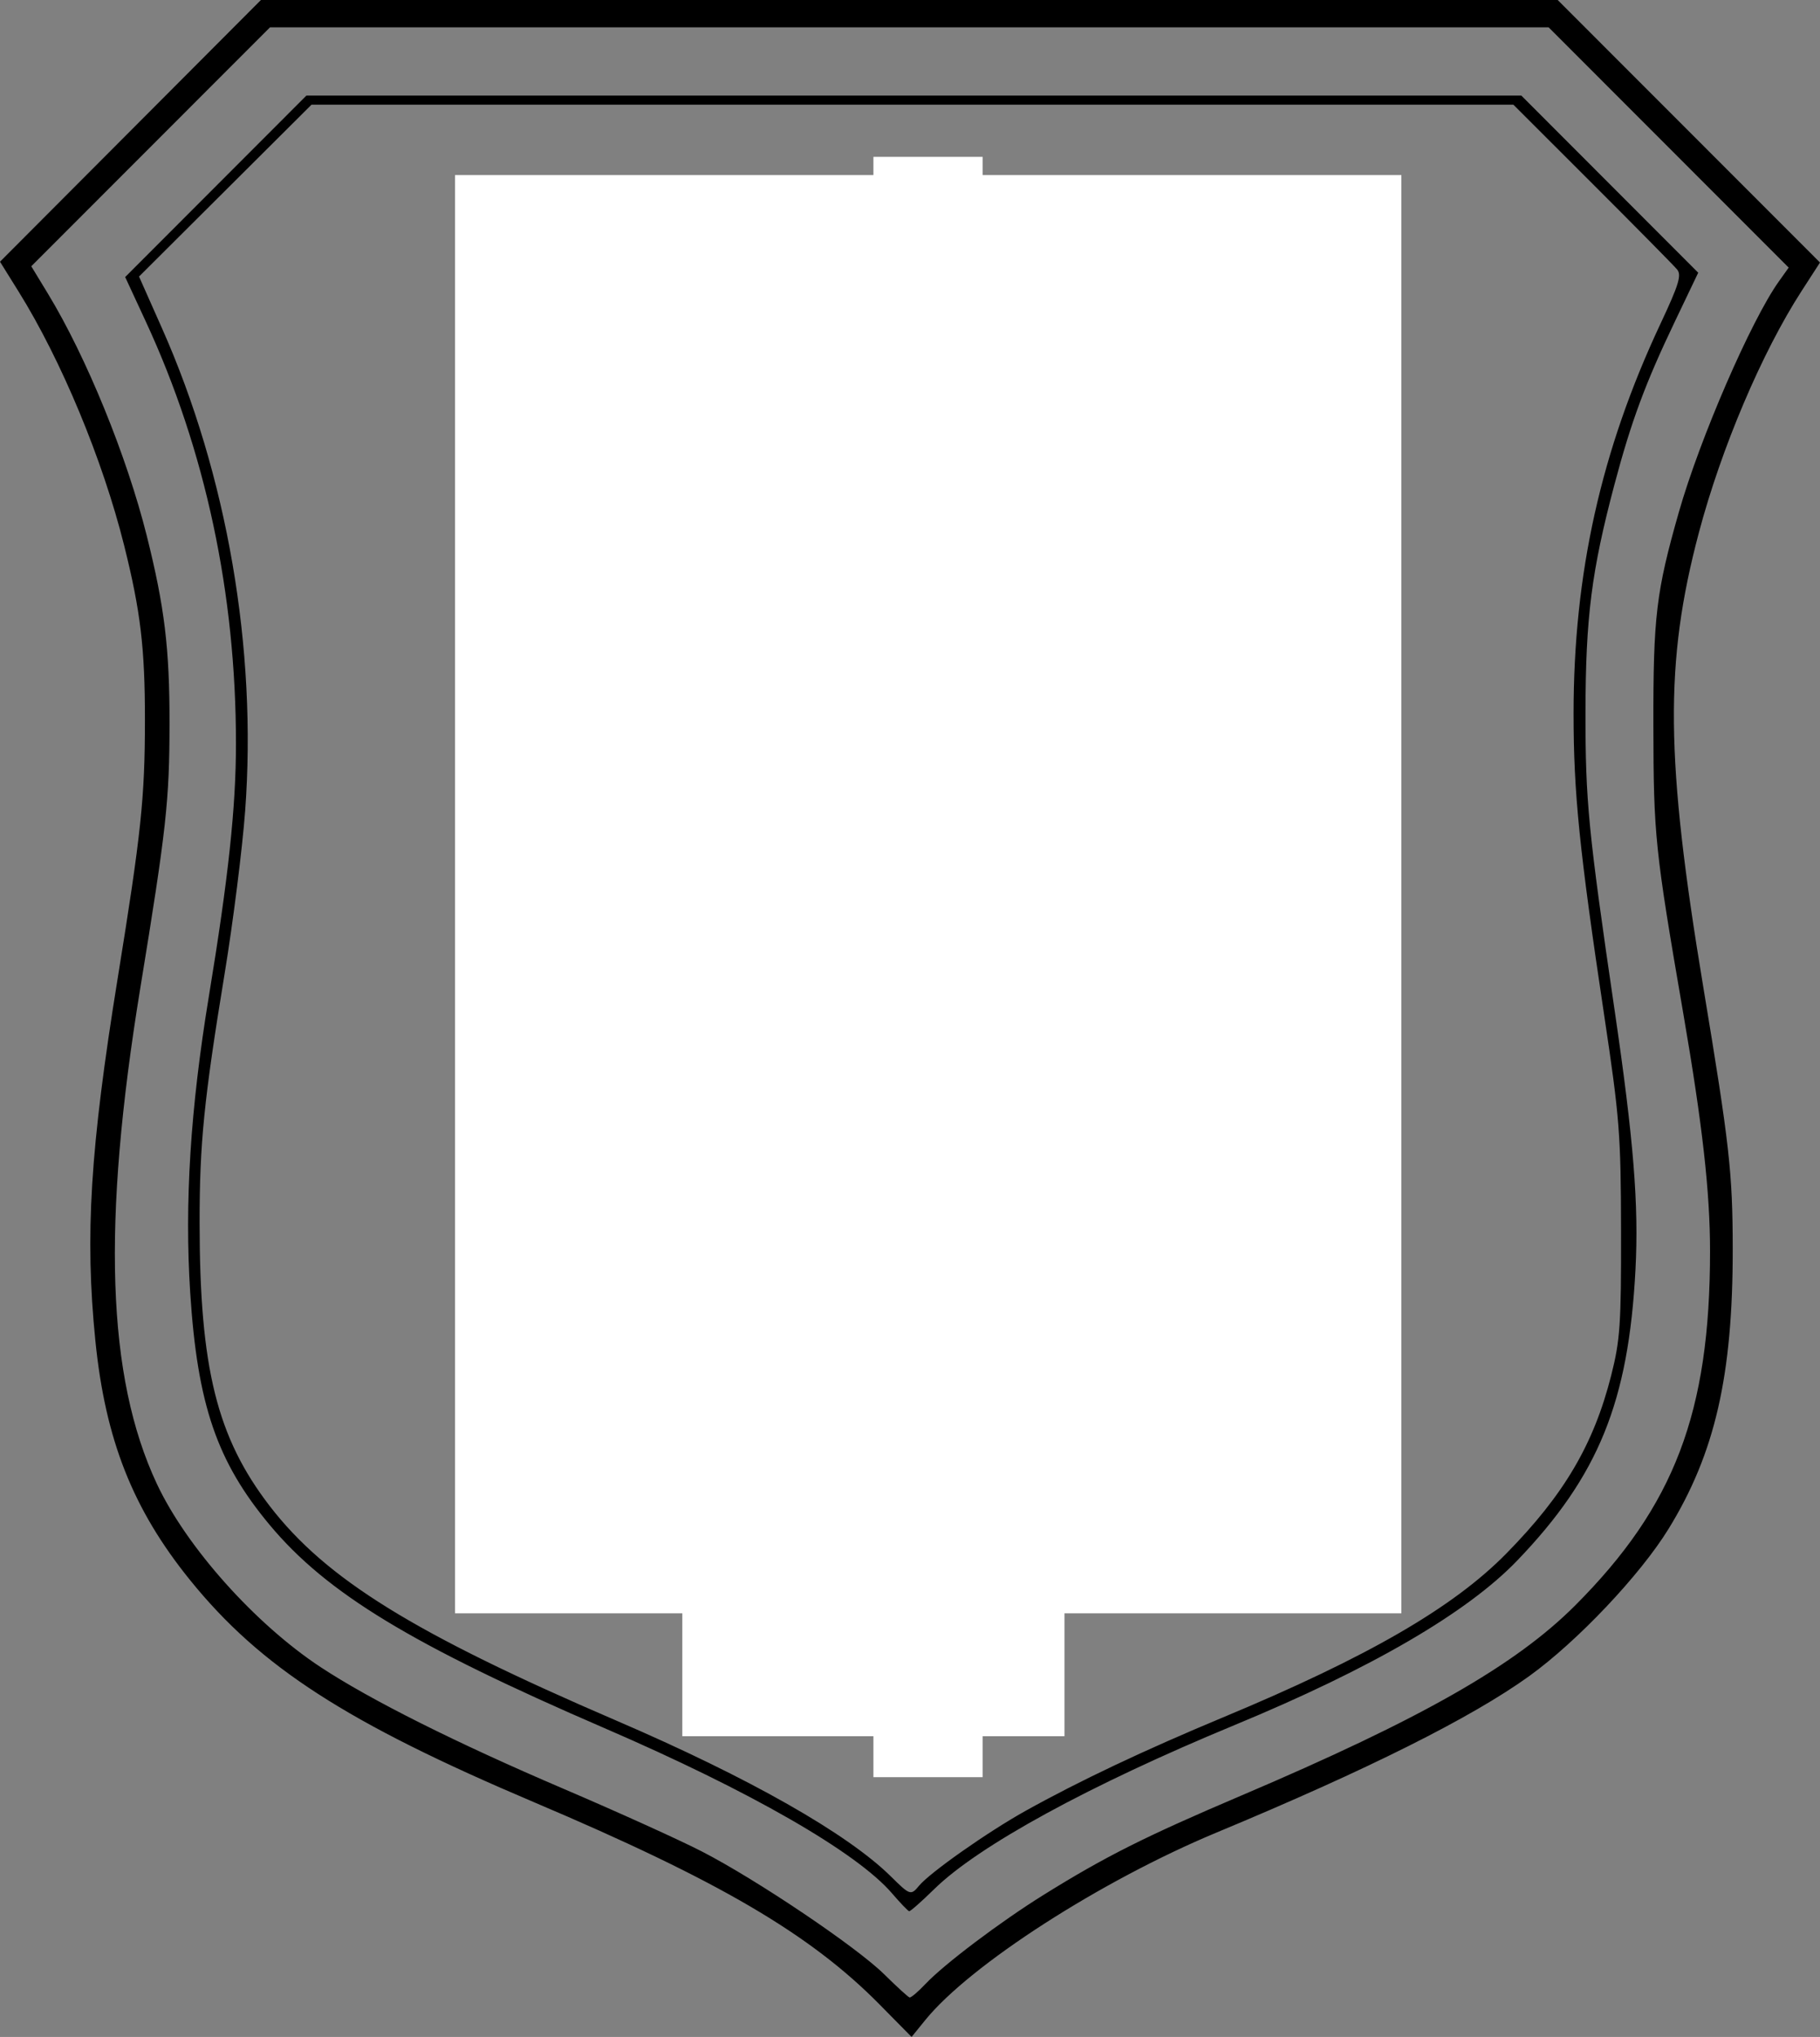
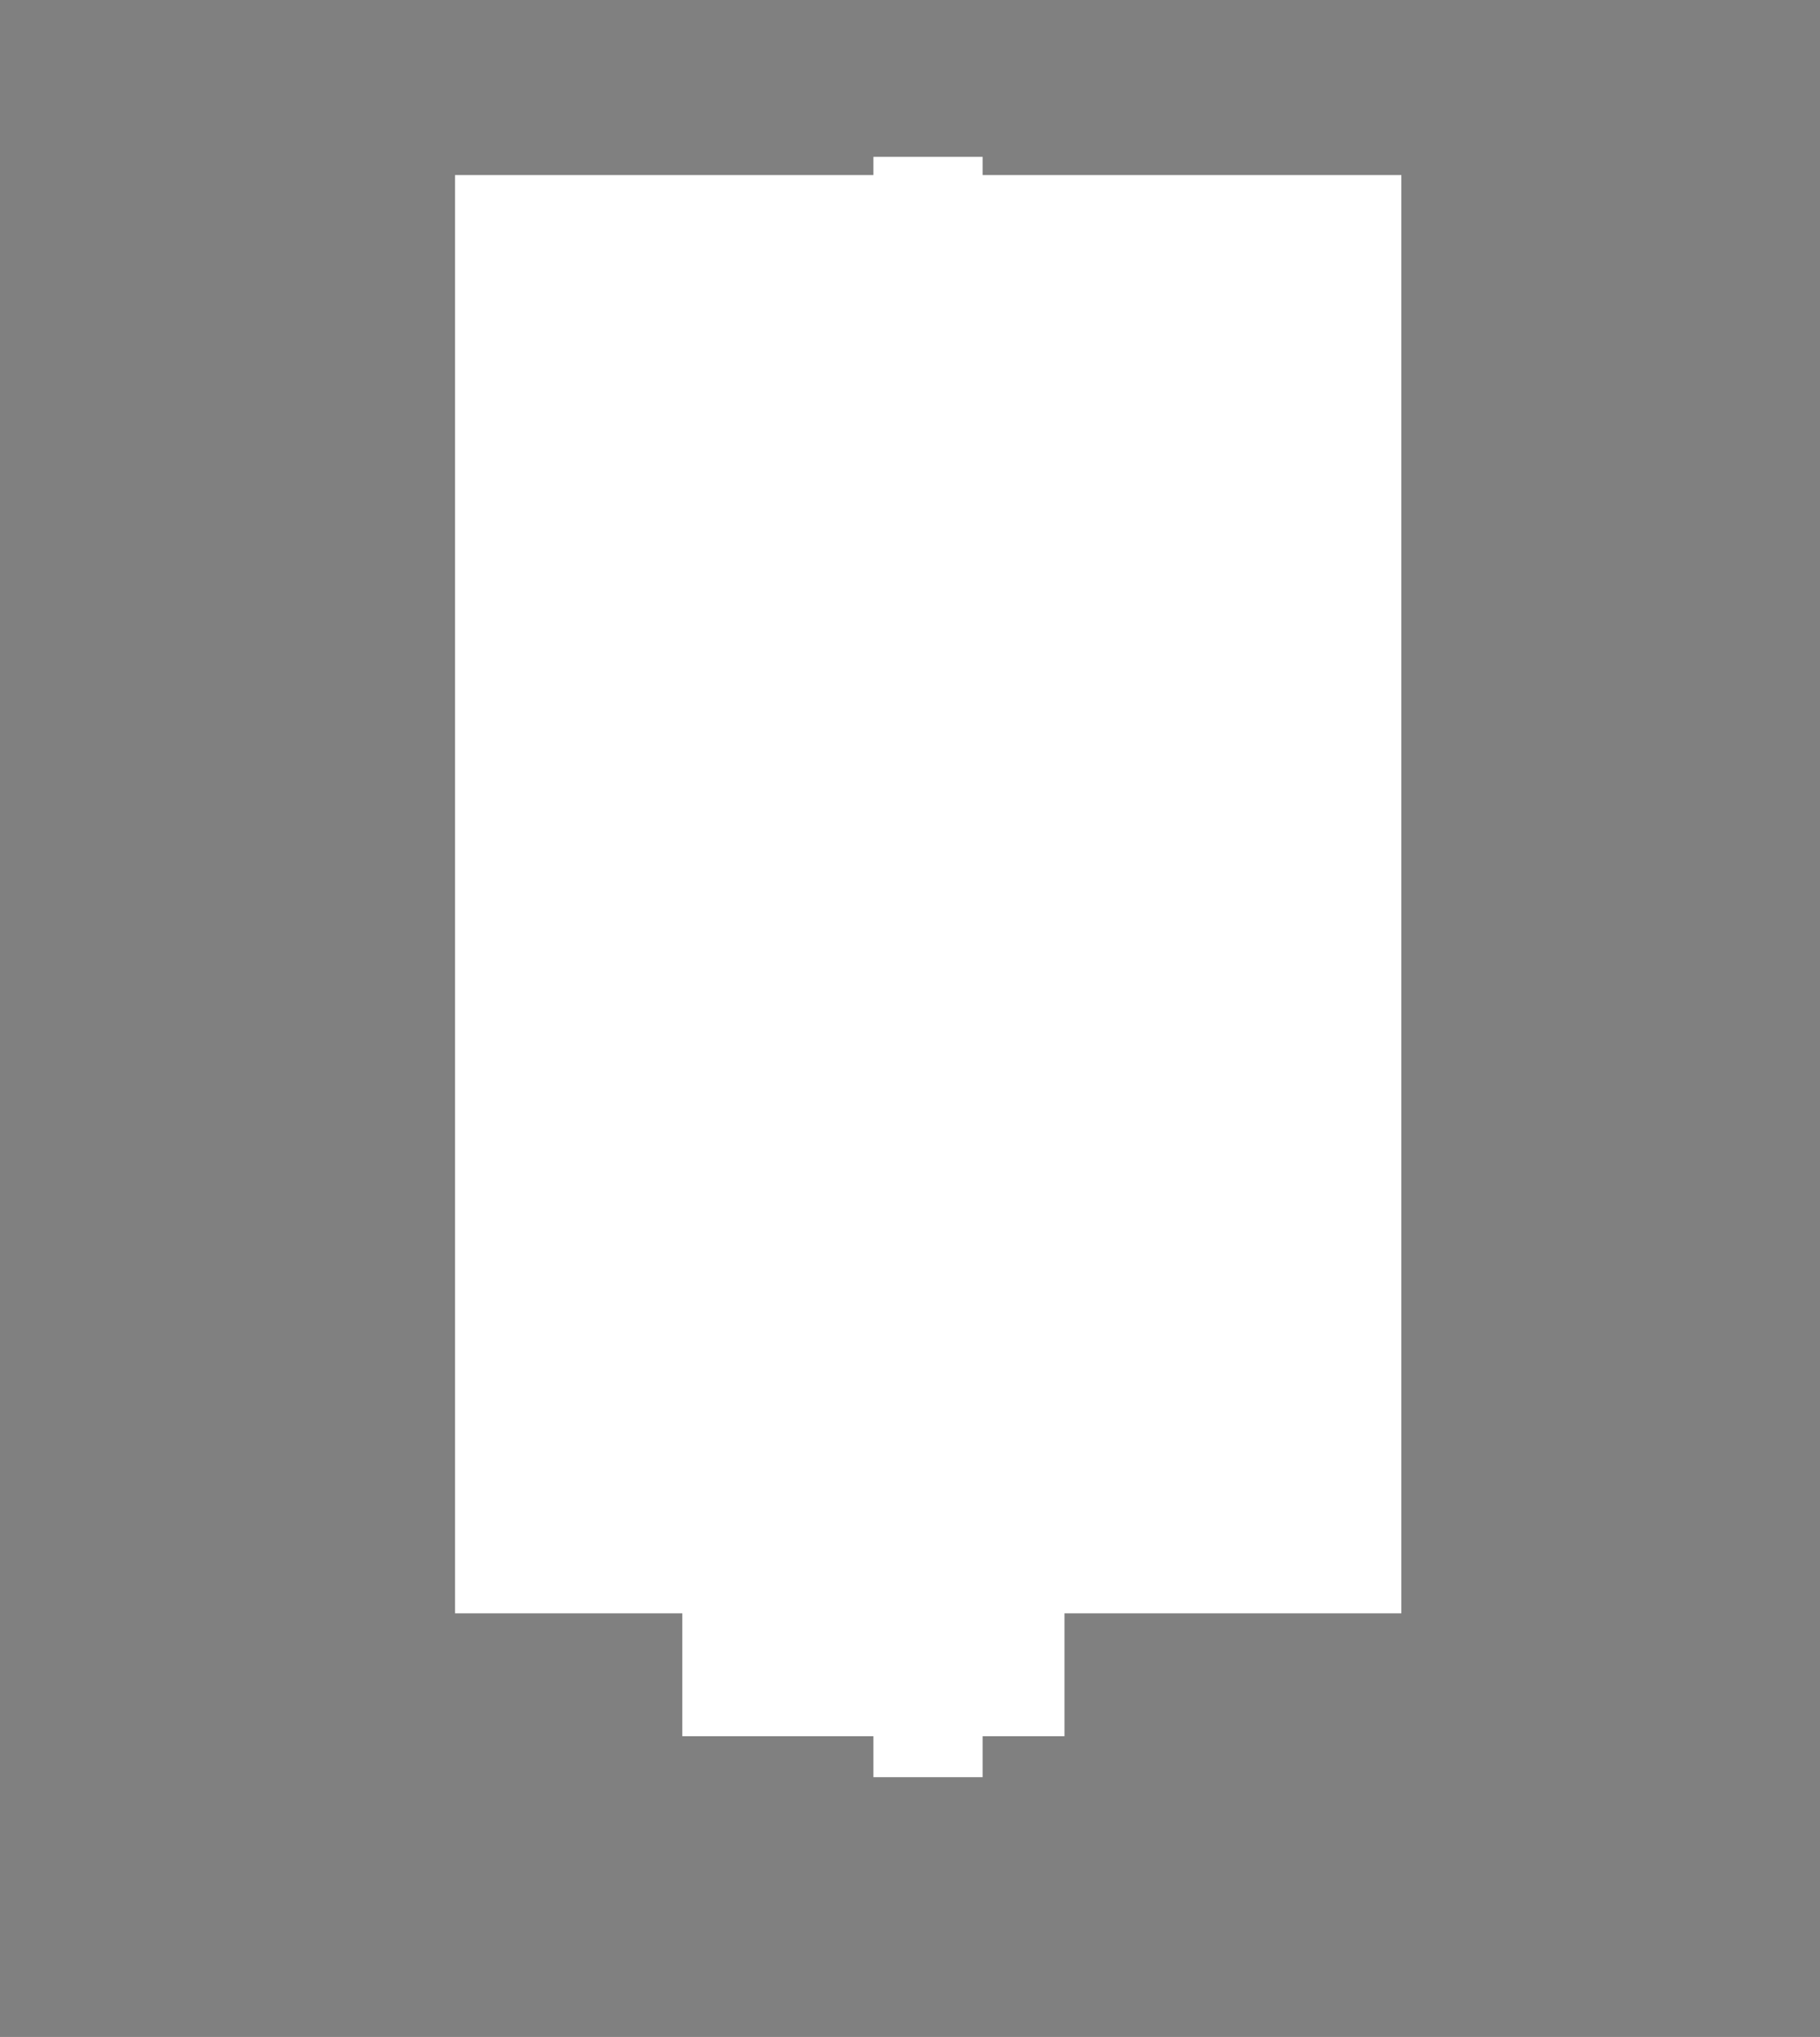
<svg xmlns="http://www.w3.org/2000/svg" width="400.027" height="447.536">
  <rect width="100%" height="100%" fill="#808080" stroke="none" />
  <title>blank white shield</title>
  <g>
    <title>Layer 1</title>
    <g id="layer1">
-       <path fill="#000000" id="path2396" d="m193.363,440.44c-15.281,-15.492 -35.387,-27.258 -76,-44.478c-41.173,-17.457 -60.111,-29.681 -75.568,-48.776c-12.597,-15.562 -18.641,-30.832 -20.836,-52.645c-2.322,-23.067 -1.144,-42.192 4.898,-79.541c5.184,-32.046 5.988,-39.666 5.998,-56.808c0.009,-15.785 -0.956,-23.892 -4.564,-38.334c-4.705,-18.837 -13.814,-40.73 -23.241,-55.857l-4.05,-6.5l28.675,-28.75l28.675,-28.75l142.513,0l142.513,0l28.826,28.839l28.826,28.839l-4.061,6.283c-8.687,13.441 -17.625,34.46 -22.558,53.05c-7.584,28.582 -7.376,49.676 0.988,99.99c5.748,34.58 6.428,40.634 6.448,57.372c0.032,27.826 -3.891,44.94 -14.107,61.541c-6.246,10.149 -20.072,24.748 -30.652,32.366c-12.679,9.129 -35.553,20.568 -68.635,34.325c-25.465,10.589 -54.247,29.108 -64.088,41.235l-3,3.697l-7,-7.096zm10.063,-4.55c4.104,-4.347 16.444,-13.65 25.937,-19.554c13.589,-8.451 22.242,-12.797 43.5,-21.846c39.58,-16.849 60.216,-28.599 73.375,-41.778c21.774,-21.807 29.614,-42.382 29.622,-77.741c0.003,-13.054 -1.655,-27.779 -5.911,-52.47c-6.205,-36.003 -6.502,-38.866 -6.545,-63c-0.043,-24.058 0.601,-29.453 5.607,-47c4.616,-16.179 15.837,-42.052 21.978,-50.677l2.156,-3.027l-26.384,-26.398l-26.384,-26.398l-140.514,0l-140.514,0l-26.237,26.251l-26.237,26.251l3.648,5.999c8.455,13.904 17.347,35.679 21.746,53.254c3.908,15.613 5.012,24.728 4.992,41.245c-0.02,16.977 -0.696,23.1 -6.409,58c-8.494,51.891 -7.376,85.55 3.618,109c6.525,13.917 21.63,30.82 35.996,40.281c10.959,7.217 29.794,16.648 53.395,26.734c11.825,5.054 25.497,11.244 30.382,13.756c12.07,6.207 34.008,20.98 40.118,27.016c2.75,2.716 5.253,5.001 5.563,5.076c0.31,0.075 1.885,-1.263 3.5,-2.974zm-7.358,-19.895c-7.742,-9.015 -31.156,-22.463 -63.205,-36.303c-42.339,-18.283 -61.035,-29.624 -73.57,-44.627c-11.611,-13.897 -15.906,-26.437 -17.488,-51.064c-1.266,-19.702 0.042,-40.461 4.102,-65.098c4.296,-26.073 5.956,-41.553 5.956,-55.54c0,-32.976 -6.731,-64.481 -19.8,-92.678l-4.55,-9.816l19.915,-19.934l19.915,-19.934l133.519,0l133.519,0l19.439,19.458l19.439,19.458l-5.161,10.792c-6.484,13.559 -9.564,21.873 -13.261,35.792c-5.028,18.93 -6.329,29.17 -6.353,50c-0.022,19.545 0.606,25.967 6.404,65.5c4.191,28.575 5.326,42.715 4.578,57c-1.521,29.021 -8.137,45.283 -25.988,63.869c-11.001,11.455 -32.088,23.724 -62.117,36.144c-31.883,13.187 -56.324,26.531 -66.031,36.052c-2.767,2.714 -5.242,4.897 -5.5,4.85c-0.258,-0.047 -1.951,-1.811 -3.764,-3.922zm5.923,-1.662c2.374,-2.886 15.046,-11.799 23.372,-16.44c11.778,-6.565 26.025,-13.307 43.5,-20.587c31.741,-13.223 50.53,-24.087 62.214,-35.974c12.686,-12.906 19.212,-23.978 23.047,-39.104c1.974,-7.786 2.209,-11.206 2.174,-31.727c-0.036,-21.277 -0.315,-24.835 -3.717,-47.5c-5.449,-36.297 -6.718,-48.798 -6.718,-66.21c0,-30.807 6.024,-57.81 19.117,-85.688c4.026,-8.573 4.664,-10.662 3.633,-11.905c-0.688,-0.829 -9.065,-9.313 -18.617,-18.853l-17.367,-17.345l-132.08,0l-132.08,0l-18.955,18.881l-18.955,18.881l5.05,11.369c14.313,32.226 20.901,70.42 18.279,105.974c-0.613,8.308 -2.64,24.395 -4.505,35.75c-4.549,27.693 -5.521,37.368 -5.511,54.855c0.018,31.853 3.803,47.111 15.432,62.205c12.362,16.044 31.666,27.99 76.118,47.103c29.242,12.573 50.914,24.874 60.442,34.308c4.139,4.098 4.349,4.167 6.128,2.005zm2.437,-28.856c-2.981,-3.217 -4.467,-9.176 -5.247,-21.042c-0.472,-7.185 -0.958,-9.433 -2.038,-9.433c-2.146,0 -20,4.652 -26.6,6.931c-3.201,1.105 -8.796,3.59 -12.434,5.522c-3.638,1.932 -6.798,3.329 -7.022,3.105c-2.169,-2.169 8.96,-12.193 21.74,-19.581c4.105,-2.373 11.305,-5.982 16,-8.02l8.536,-3.705l-0.283,-7.876c-0.156,-4.332 -0.526,-9.947 -0.823,-12.478l-0.54,-4.602l-11.677,-5.598c-6.422,-3.079 -13.284,-6.239 -15.249,-7.023c-4.554,-1.817 -10.57,-7.083 -12.621,-11.05c-2.028,-3.921 -2.049,-12.287 -0.042,-16.169c4.028,-7.79 10.16,-11.392 25.531,-14.996l10.91,-2.558l-0.426,-14.701c-0.234,-8.085 -0.583,-15.208 -0.774,-15.828c-0.192,-0.62 -8.017,-5.036 -17.389,-9.813c-18.47,-9.414 -25.596,-14.788 -29.038,-21.897c-2.436,-5.033 -2.746,-13.129 -0.69,-18.049c1.994,-4.772 7.76,-10.144 12.782,-11.906c32.086,-11.264 32.32,-11.363 32.683,-13.817c0.194,-1.314 0.037,-7.455 -0.349,-13.645c-0.886,-14.199 2.254,-12.992 -32.004,-12.309c-16.258,0.324 -24.097,-1.729 -30.743,-8.052c-4.081,-3.882 -4.462,-4.024 -9.991,-3.71c-6.155,0.35 -7.022,-0.277 -5.615,-4.061c0.83,-2.234 1.004,-2.282 2.697,-0.75c0.995,0.901 3.009,1.638 4.474,1.638c2.473,0 2.653,-0.291 2.505,-4.048c-0.093,-2.373 0.427,-4.611 1.257,-5.409c0.779,-0.748 7.568,-3.651 15.087,-6.452c10.244,-3.815 15.03,-5.091 19.093,-5.091c5.302,0 13.405,2.226 19.416,5.335c1.654,0.855 5.327,1.862 8.163,2.239l5.156,0.684l0,-23.417c0,-22.298 0.108,-23.63 2.25,-27.871c3.019,-5.975 7.669,-8.97 13.93,-8.97c6.247,0 10.704,1.884 14.154,5.985c5.382,6.396 5.666,8.173 5.666,35.404l0,25.145l11.617,1.792c19.802,3.055 31.478,8.876 37.147,18.52c3.864,6.573 3.887,15.697 0.057,22.212c-5.852,9.954 -16.27,16.848 -37.071,24.532l-12.75,4.71l0,16.215l0,16.215l15.75,7.29c8.663,4.009 18.111,9.034 20.997,11.166c6.383,4.715 10.905,12.184 11.823,19.527c0.564,4.513 0.271,6.094 -1.979,10.693c-5.072,10.367 -15.098,15.202 -42.769,20.626c-7.699,1.509 -7.788,1.651 -7.809,12.551l-0.014,7.08l12.102,5.42c6.99,3.131 13.977,7.055 16.542,9.291c13.169,11.483 11.467,28.032 -3.546,34.491c-3.815,1.641 -22.375,5.137 -27.272,5.137c-0.454,0 -0.826,2.667 -0.826,5.928c0,13.802 -3.356,28.122 -7.055,30.102c-2.526,1.352 -2.747,1.288 -5.381,-1.554zm-28.56,-28.258c5.223,-1.669 12.308,-3.584 15.745,-4.256l6.25,-1.222l0,-4.37c0,-3.043 -0.418,-4.37 -1.377,-4.37c-2.184,0 -26.808,12.74 -30.123,15.586c-1.65,1.416 -2.323,2.37 -1.495,2.12c0.827,-0.25 5.777,-1.82 11,-3.488zm53.332,-10.717c12.361,-1.735 18.68,-4.344 22.431,-9.262c5.336,-6.996 2.653,-18.023 -5.978,-24.572c-1.809,-1.373 -11.389,-6.188 -21.289,-10.7c-22.628,-10.314 -33.147,-15.587 -34.068,-17.077c-0.401,-0.649 0.162,-1.878 1.273,-2.777c1.817,-1.471 1.951,-2.518 1.526,-11.893c-0.403,-8.897 -0.686,-10.219 -2.098,-9.828c-0.898,0.248 -5.907,1.424 -11.132,2.612c-13.496,3.069 -19.663,7.494 -21.941,15.746c-2.546,9.22 3.061,16.324 18.15,22.997c18.159,8.03 48.292,22.574 49.026,23.664c0.404,0.6 0.742,2.518 0.75,4.263c0.013,2.726 -0.463,3.33 -3.379,4.293c-2.103,0.694 -3.62,1.96 -3.986,3.328c-0.623,2.322 -0.852,10.707 -0.293,10.707c0.179,0 5.134,-0.675 11.011,-1.5zm-6.534,-17.87c-0.166,-1.16 -1.09,-2.26 -2.052,-2.443c-1.35,-0.257 -1.75,0.348 -1.75,2.646c0,2.513 0.322,2.896 2.052,2.443c1.397,-0.365 1.956,-1.21 1.75,-2.646zm14.48,-56.757c14.808,-3.504 21.451,-6.384 26.989,-11.7c8.117,-7.792 7.012,-19.609 -2.742,-29.324c-3.71,-3.695 -11.89,-7.967 -42.53,-22.211c-29.234,-13.59 -33.465,-15.894 -33.823,-18.418c-0.215,-1.515 0.676,-3.213 2.653,-5.06l2.976,-2.78l-0.548,-12.69c-0.301,-6.979 -0.821,-12.69 -1.155,-12.69c-1.088,0 -31.685,10.706 -33.671,11.782c-8.54,4.626 -11.808,15.676 -7.357,24.871c3.252,6.719 9.631,11.082 35.926,24.573c31.606,16.217 45.161,23.512 46.887,25.234c2.096,2.092 0.672,4.293 -4.354,6.736c-4.146,2.015 -4.532,2.513 -4.532,5.852c0,2.007 -0.291,7.093 -0.647,11.301c-0.571,6.754 -0.45,7.651 1.033,7.651c0.924,0 7.627,-1.407 14.897,-3.127zm-9.434,-25.387c0.602,-0.602 -0.874,-2.429 -2.794,-3.456c-1.564,-0.837 -1.9,-0.533 -2.281,2.062c-0.417,2.844 -0.277,3.001 2.138,2.395c1.422,-0.357 2.743,-0.807 2.937,-1.001zm-36.848,-57.569c0,-2.437 -2.337,-2.093 -2.823,0.416c-0.191,0.987 0.319,1.667 1.25,1.667c0.928,0 1.573,-0.855 1.573,-2.083zm45.974,-21.579c19.137,-6.996 30.453,-14.763 34.652,-23.782c3.031,-6.51 2.987,-10.934 -0.175,-17.278c-2.861,-5.741 -7.002,-9.314 -14.714,-12.696c-7.135,-3.129 -10.562,-3.833 -46.737,-9.605c-26.556,-4.237 -32.575,-5.512 -38.346,-8.124c-4.415,-1.998 -9.122,-3.281 -13.255,-3.613c-5.766,-0.463 -7.534,-0.091 -17.654,3.71c-6.185,2.324 -12.451,4.677 -13.924,5.229c-3.229,1.211 -4.07,3.037 -2.863,6.213c0.787,2.071 2.094,2.588 10.222,4.043c13.678,2.449 17.263,3.787 15.329,5.721c-0.27,0.27 -5.242,-0.51 -11.05,-1.732c-11.837,-2.491 -13.167,-1.633 -4.381,2.828c7.085,3.597 17.838,4.761 32.686,3.537c10.755,-0.887 12.182,-0.762 31.5,2.757c31.48,5.735 37.734,7.804 37.734,12.487c0,2.076 -1.367,3.204 -6,4.954c-5.671,2.142 -6,3.09 -6,17.311c0,11.903 0.137,12.861 1.75,12.21c0.962,-0.388 6.013,-2.265 11.224,-4.17zm-91.474,-67.338c-0.34,-0.55 -0.364,-1.412 -0.053,-1.915c0.311,-0.503 -0,-1.116 -0.691,-1.361c-0.691,-0.246 1.149,-0.622 4.09,-0.835c2.94,-0.214 5.554,-0.051 5.809,0.361c0.255,0.412 -0.636,0.75 -1.979,0.75c-1.601,0 -2.622,0.689 -2.965,2c-0.548,2.096 -3.151,2.714 -4.21,1zm84.351,38.902c4.07,-1.419 3.982,-2.656 -0.319,-4.453c-4.609,-1.926 -4.532,-1.96 -4.532,2.051c0,3.856 0.28,3.995 4.851,2.402z" />
-     </g>
+       </g>
    <rect id="svg_1" height="316" width="208" y="38.464" x="100.014" stroke-width="0" stroke="#000000" fill="#ffffff" />
    <rect id="svg_2" height="314" width="84" y="67.464" x="149.97" stroke-width="0" stroke="#000000" fill="#ffffff" />
    <rect id="svg_3" height="356" width="24" y="34.463" x="191.973" stroke-width="0" stroke="#000000" fill="#ffffff" />
  </g>
</svg>